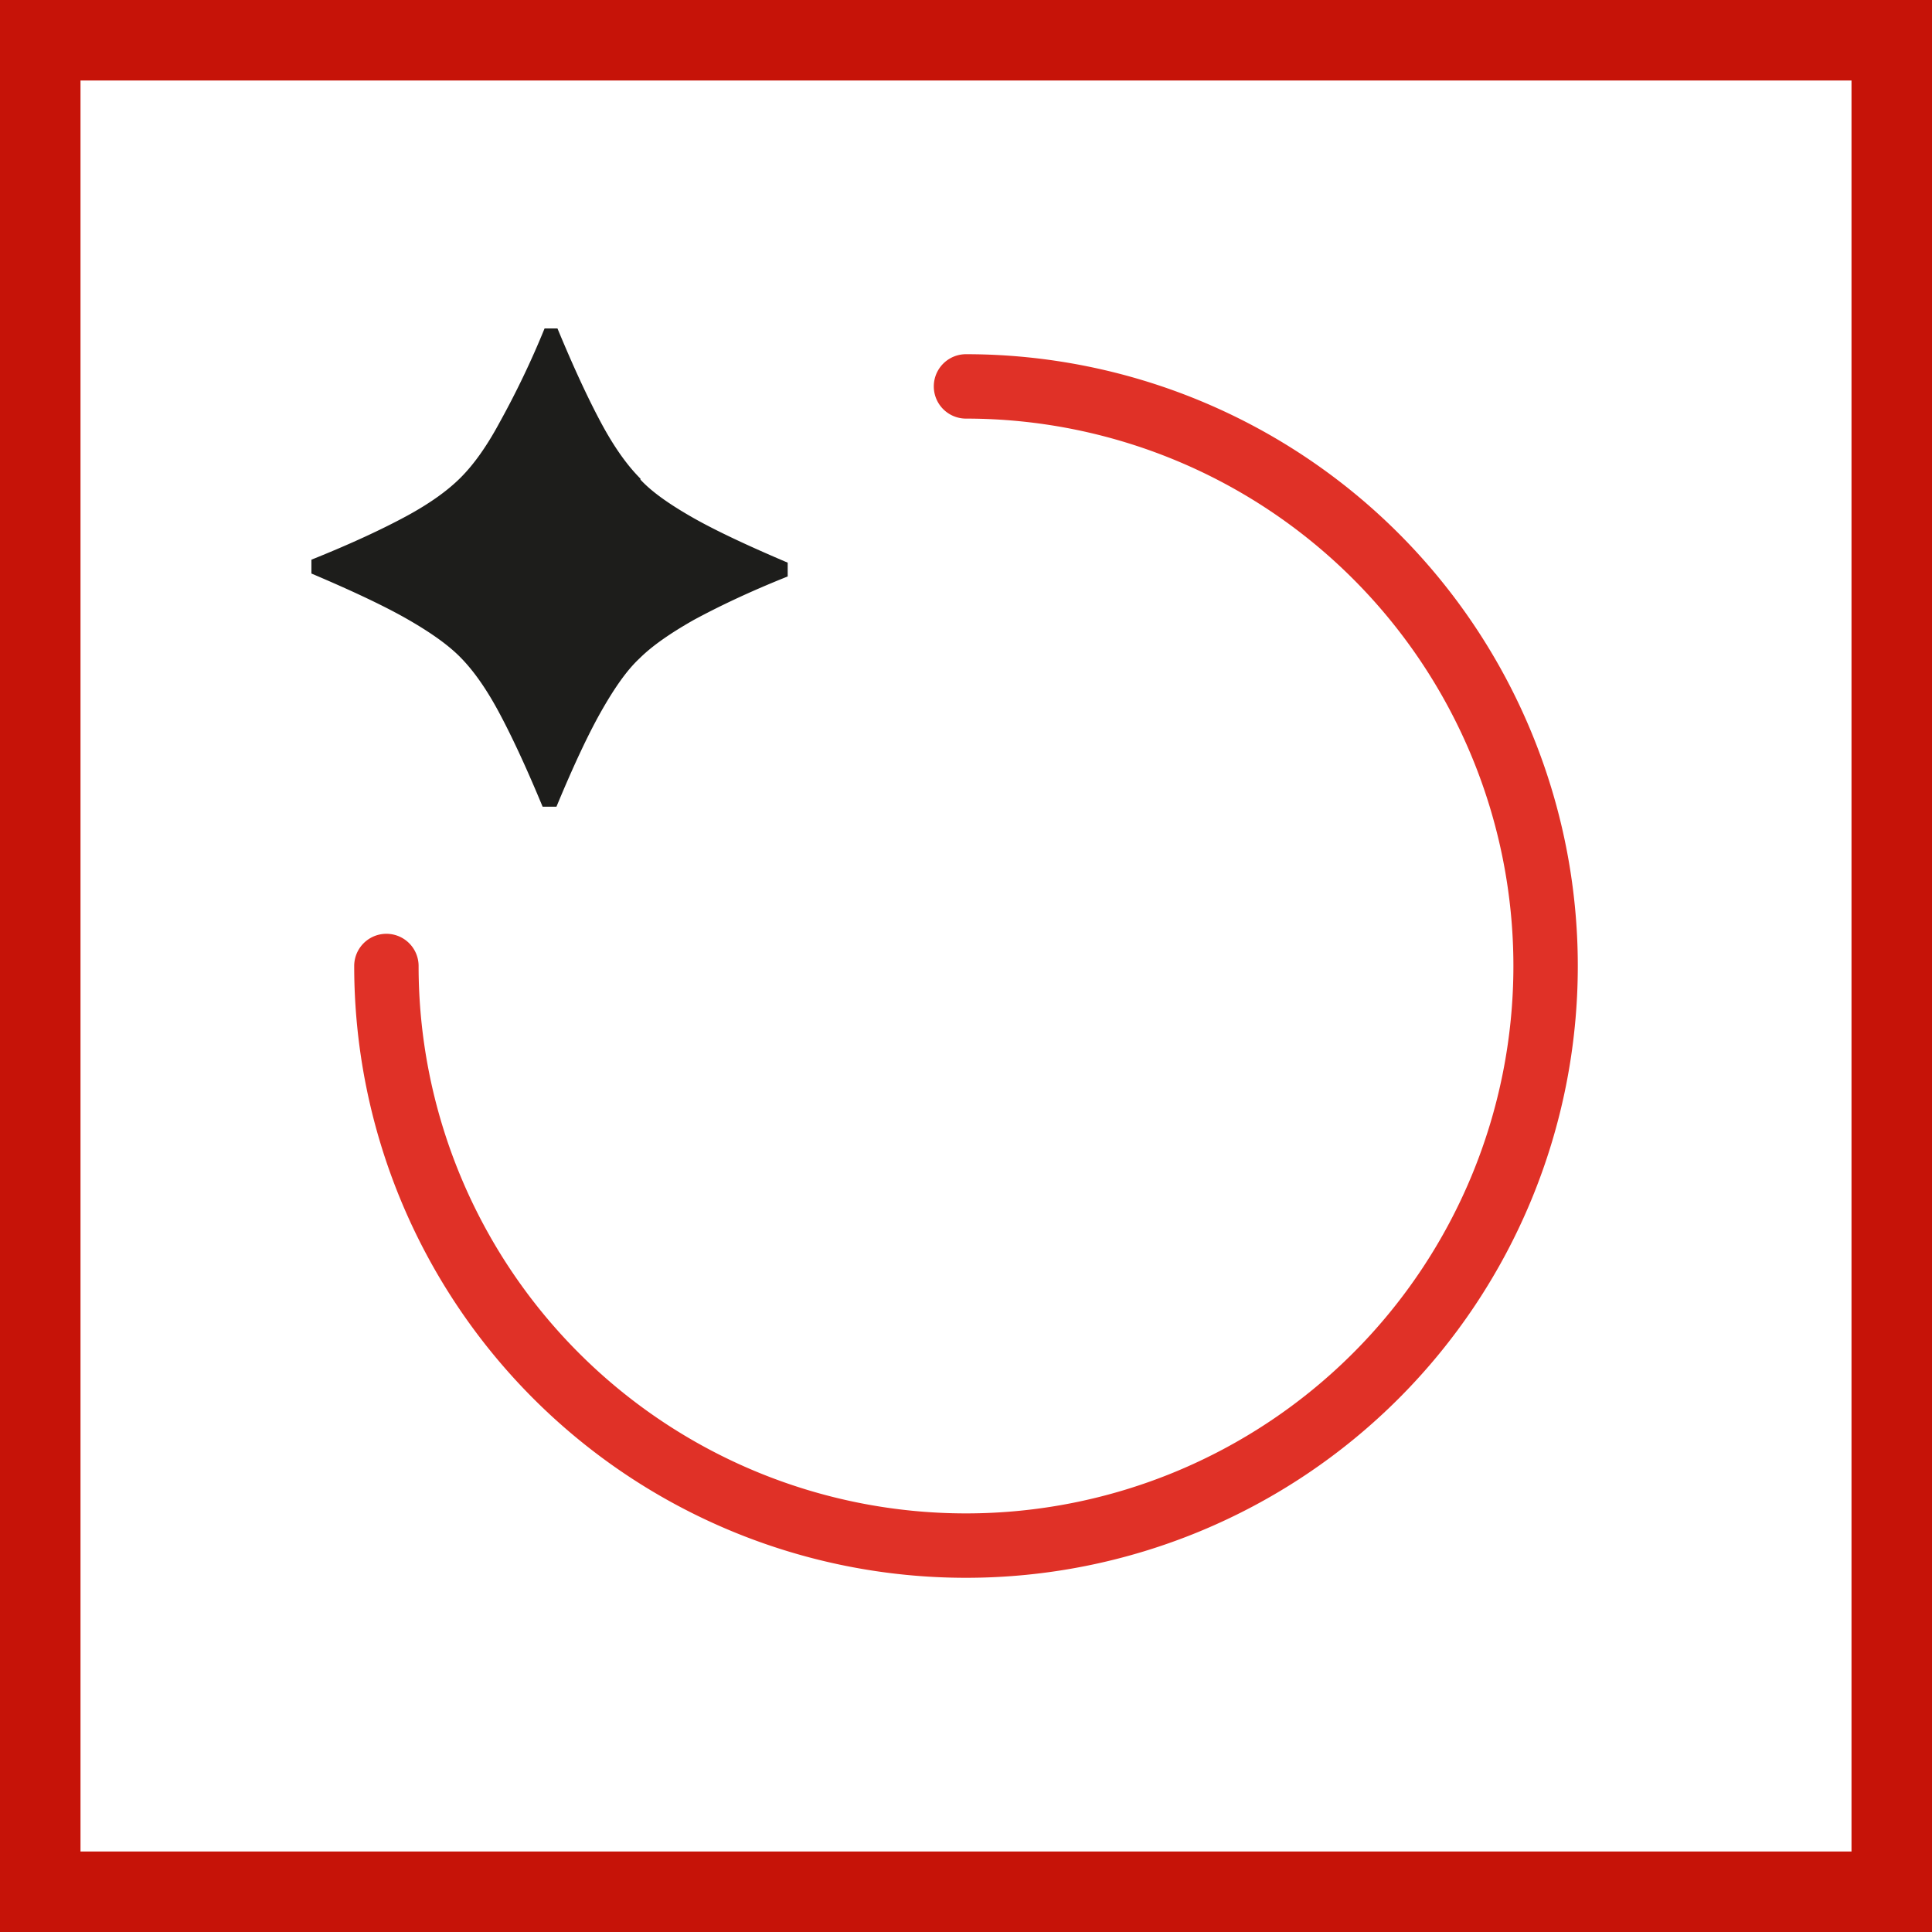
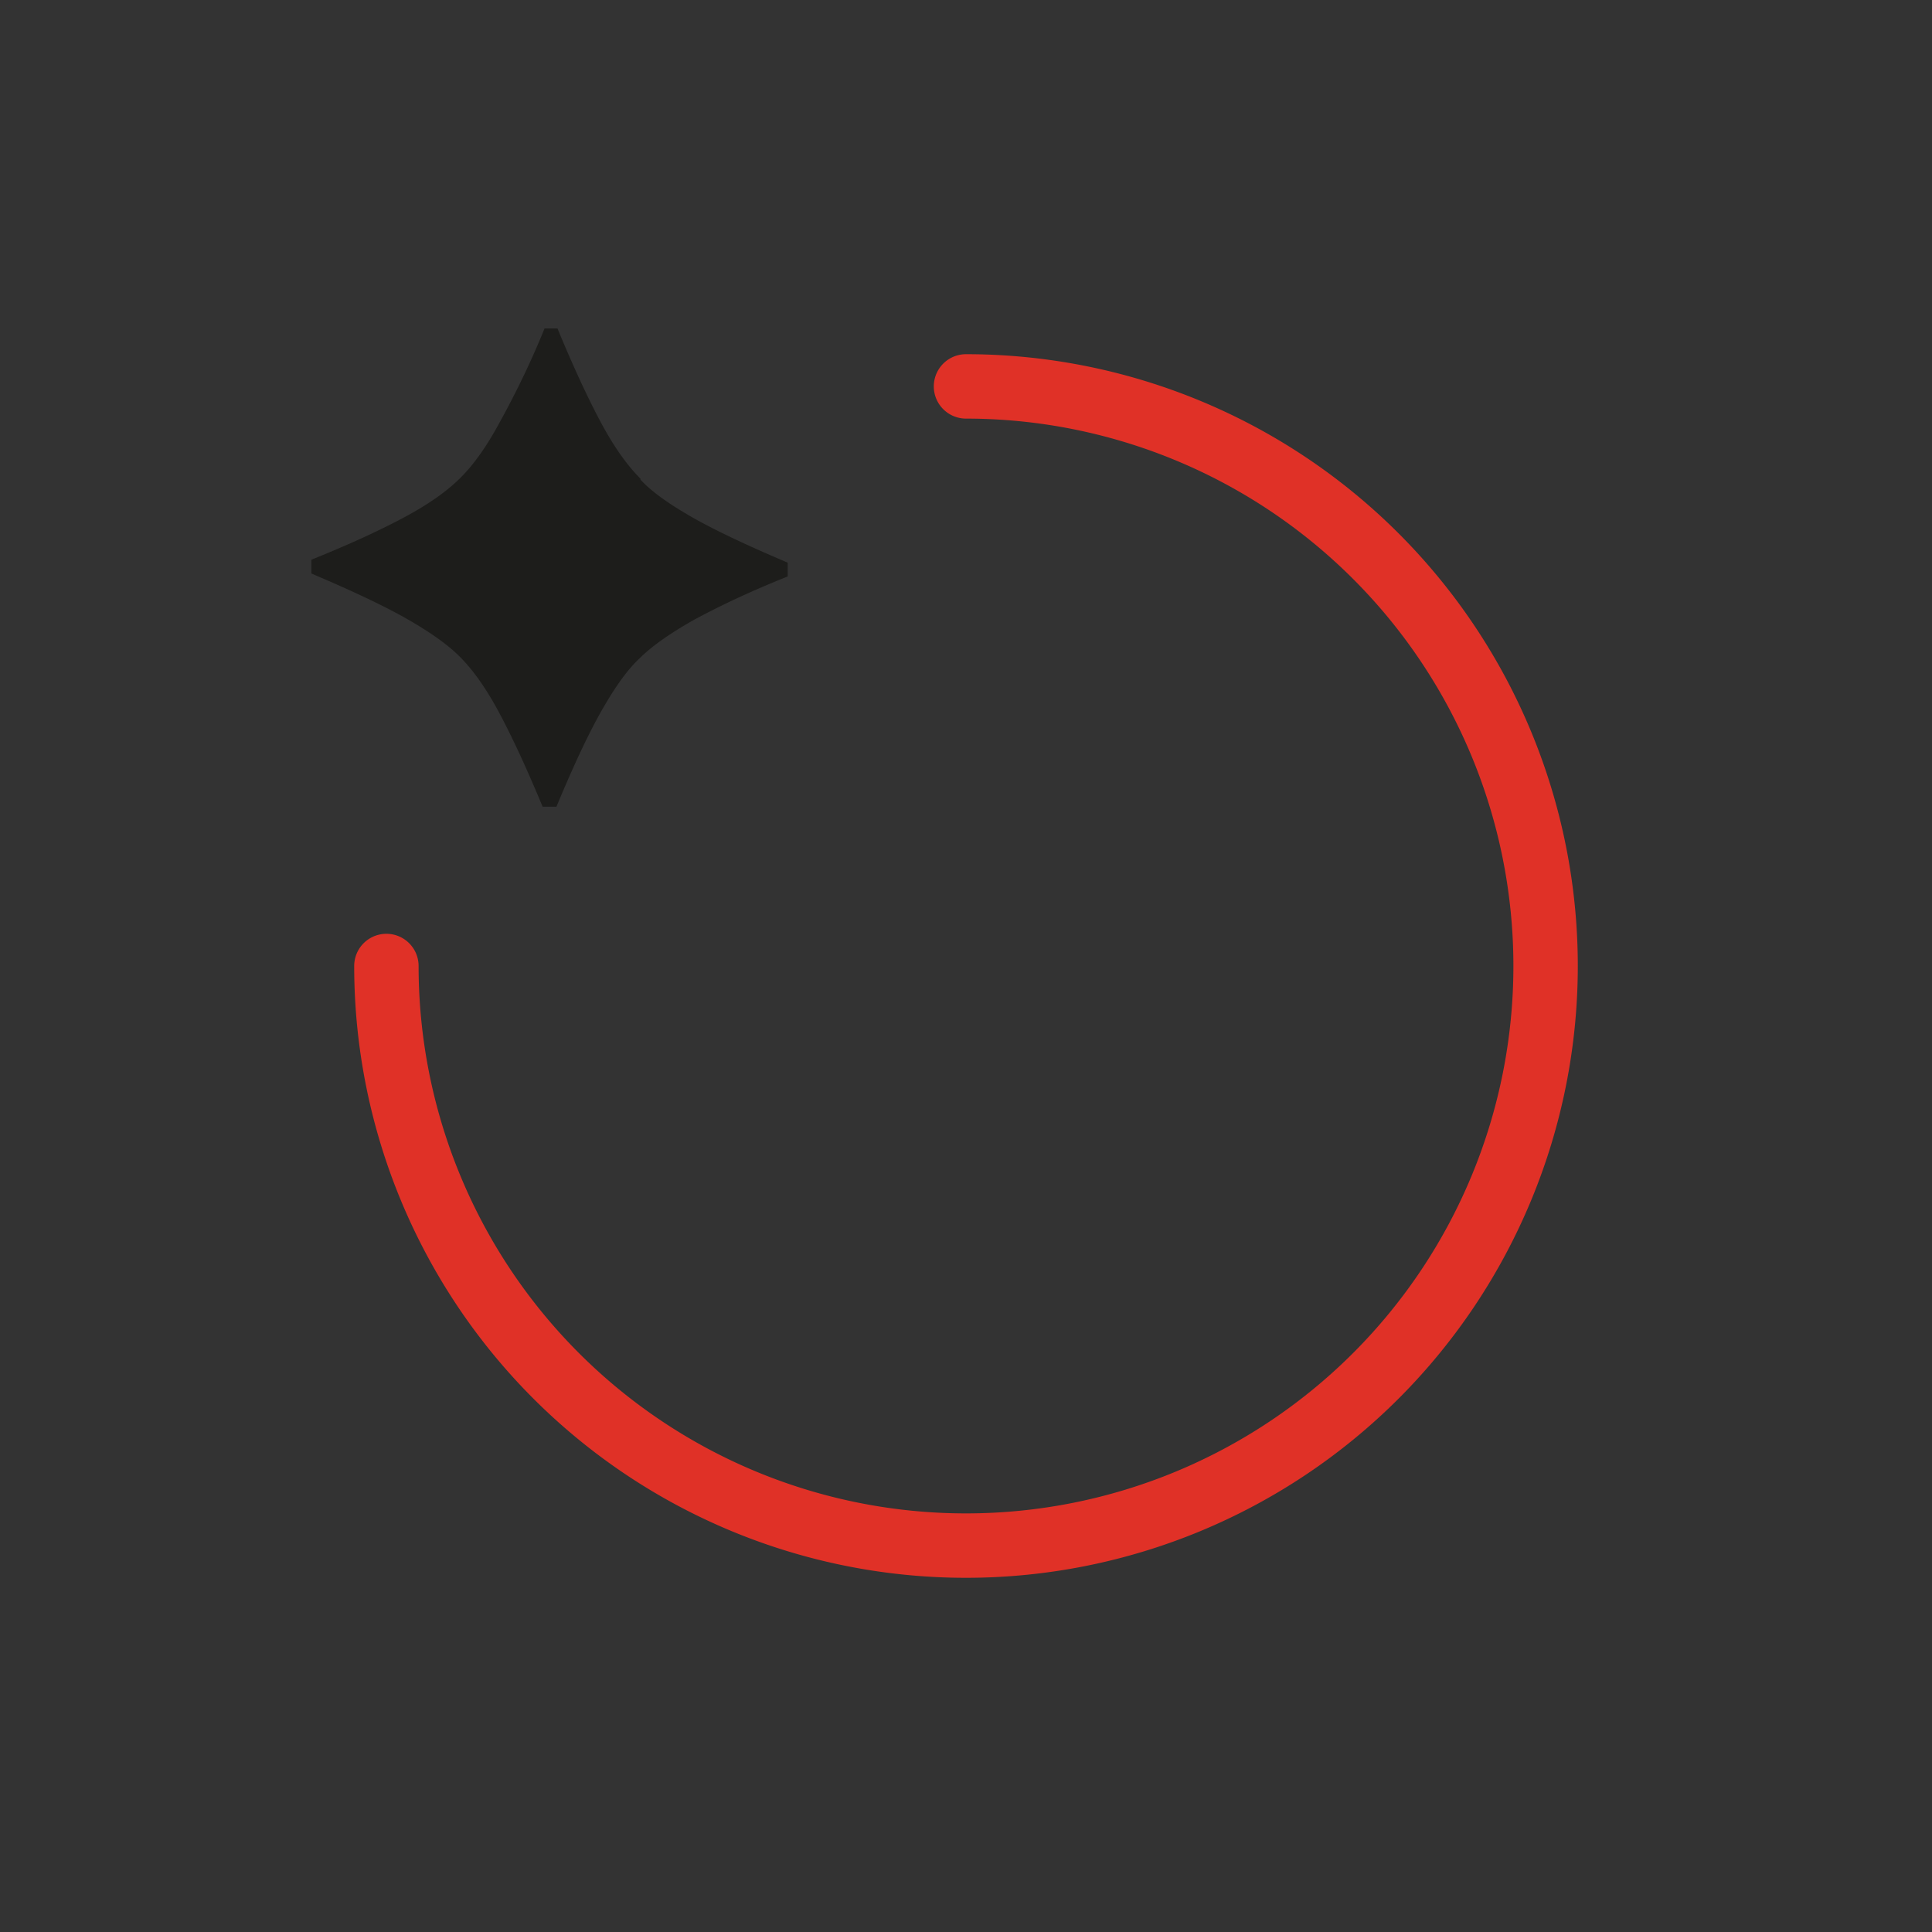
<svg xmlns="http://www.w3.org/2000/svg" width="48" height="48" fill="none" viewBox="0 0 48 48">
  <rect x="0" y="0" width="48" height="48" fill="#333333" stroke="none" />
  <g clip-path="url(#a)">
-     <path fill="#fff" stroke="#C61308" stroke-width="2" d="M1 1H47V47H1V1Z" />
    <path fill="#1D1D1B" d="M15.912 11.892c-.32-.32-.639-.761-.958-1.35-.319-.59-.687-1.375-1.104-2.382h-.32a21.894 21.894 0 0 1-1.129 2.357c-.319.59-.638 1.031-.957 1.35-.32.32-.761.639-1.35.958-.59.319-1.375.687-2.357 1.08v.344c.982.417 1.767.785 2.332 1.104.565.32 1.031.639 1.35.958.32.319.638.76.958 1.35.319.59.687 1.375 1.104 2.381h.344c.417-1.006.786-1.792 1.105-2.357.319-.564.638-1.03.957-1.325.32-.32.786-.638 1.35-.958.59-.319 1.35-.687 2.333-1.08v-.343c-.983-.418-1.768-.786-2.333-1.105-.564-.32-1.03-.638-1.325-.958" />
    <path fill="#E03127" d="M24 39.2A15.2 15.2 0 0 1 8.8 24a.8.8 0 0 1 1.6 0A13.6 13.6 0 1 0 24 10.4a.8.8 0 1 1 0-1.6 15.2 15.2 0 0 1 0 30.4Z" />
  </g>
  <defs>
    <clipPath id="a">
      <path fill="#fff" d="M0 0h48v48H0z" />
    </clipPath>
  </defs>
</svg>